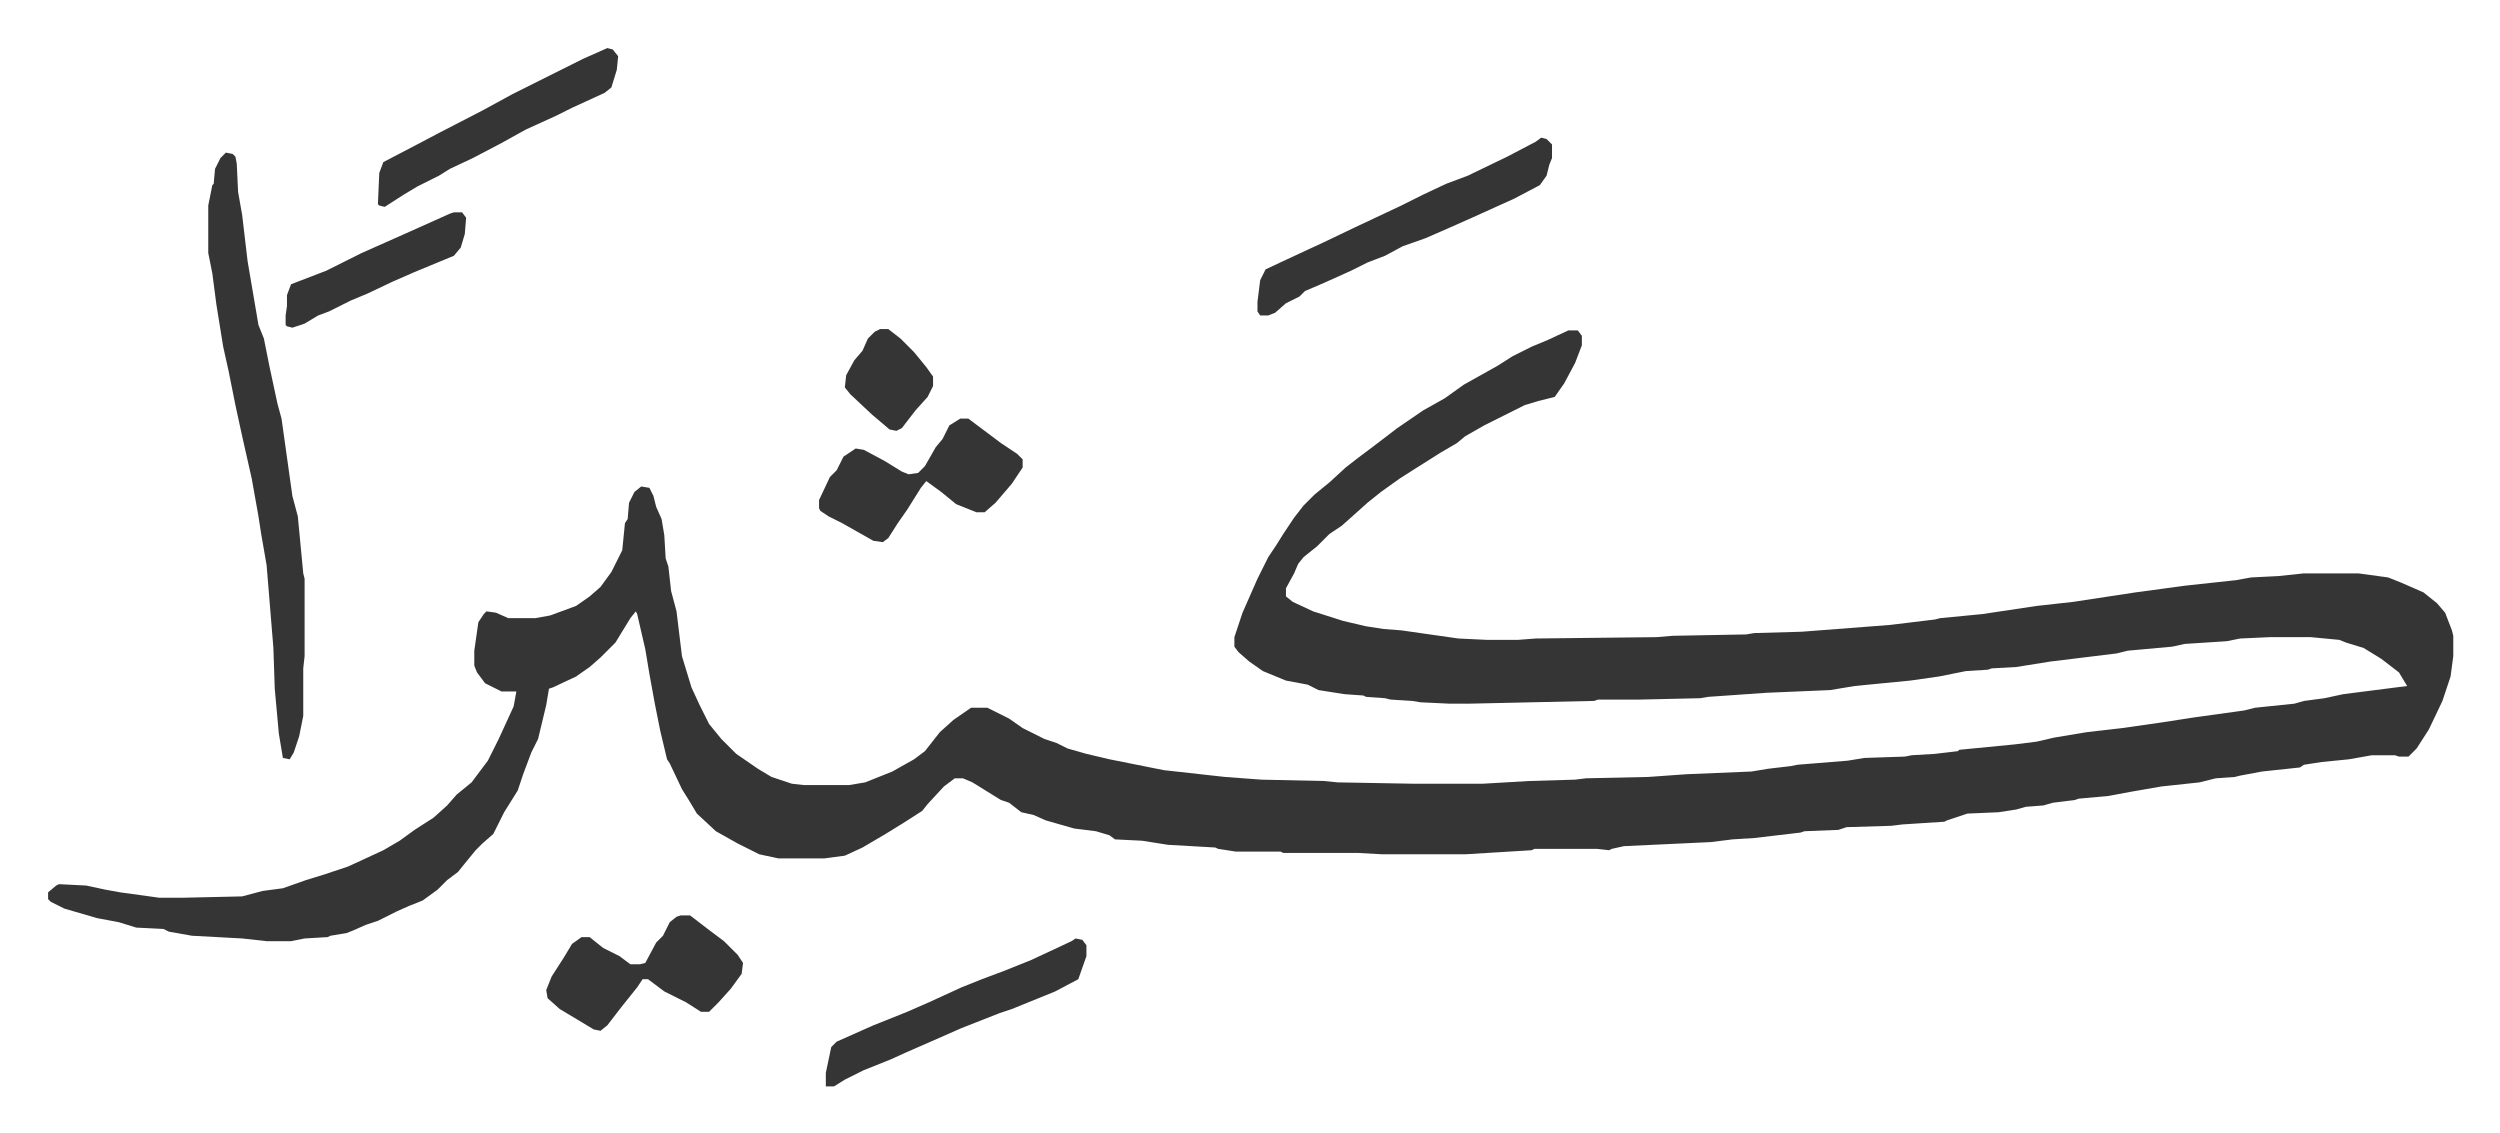
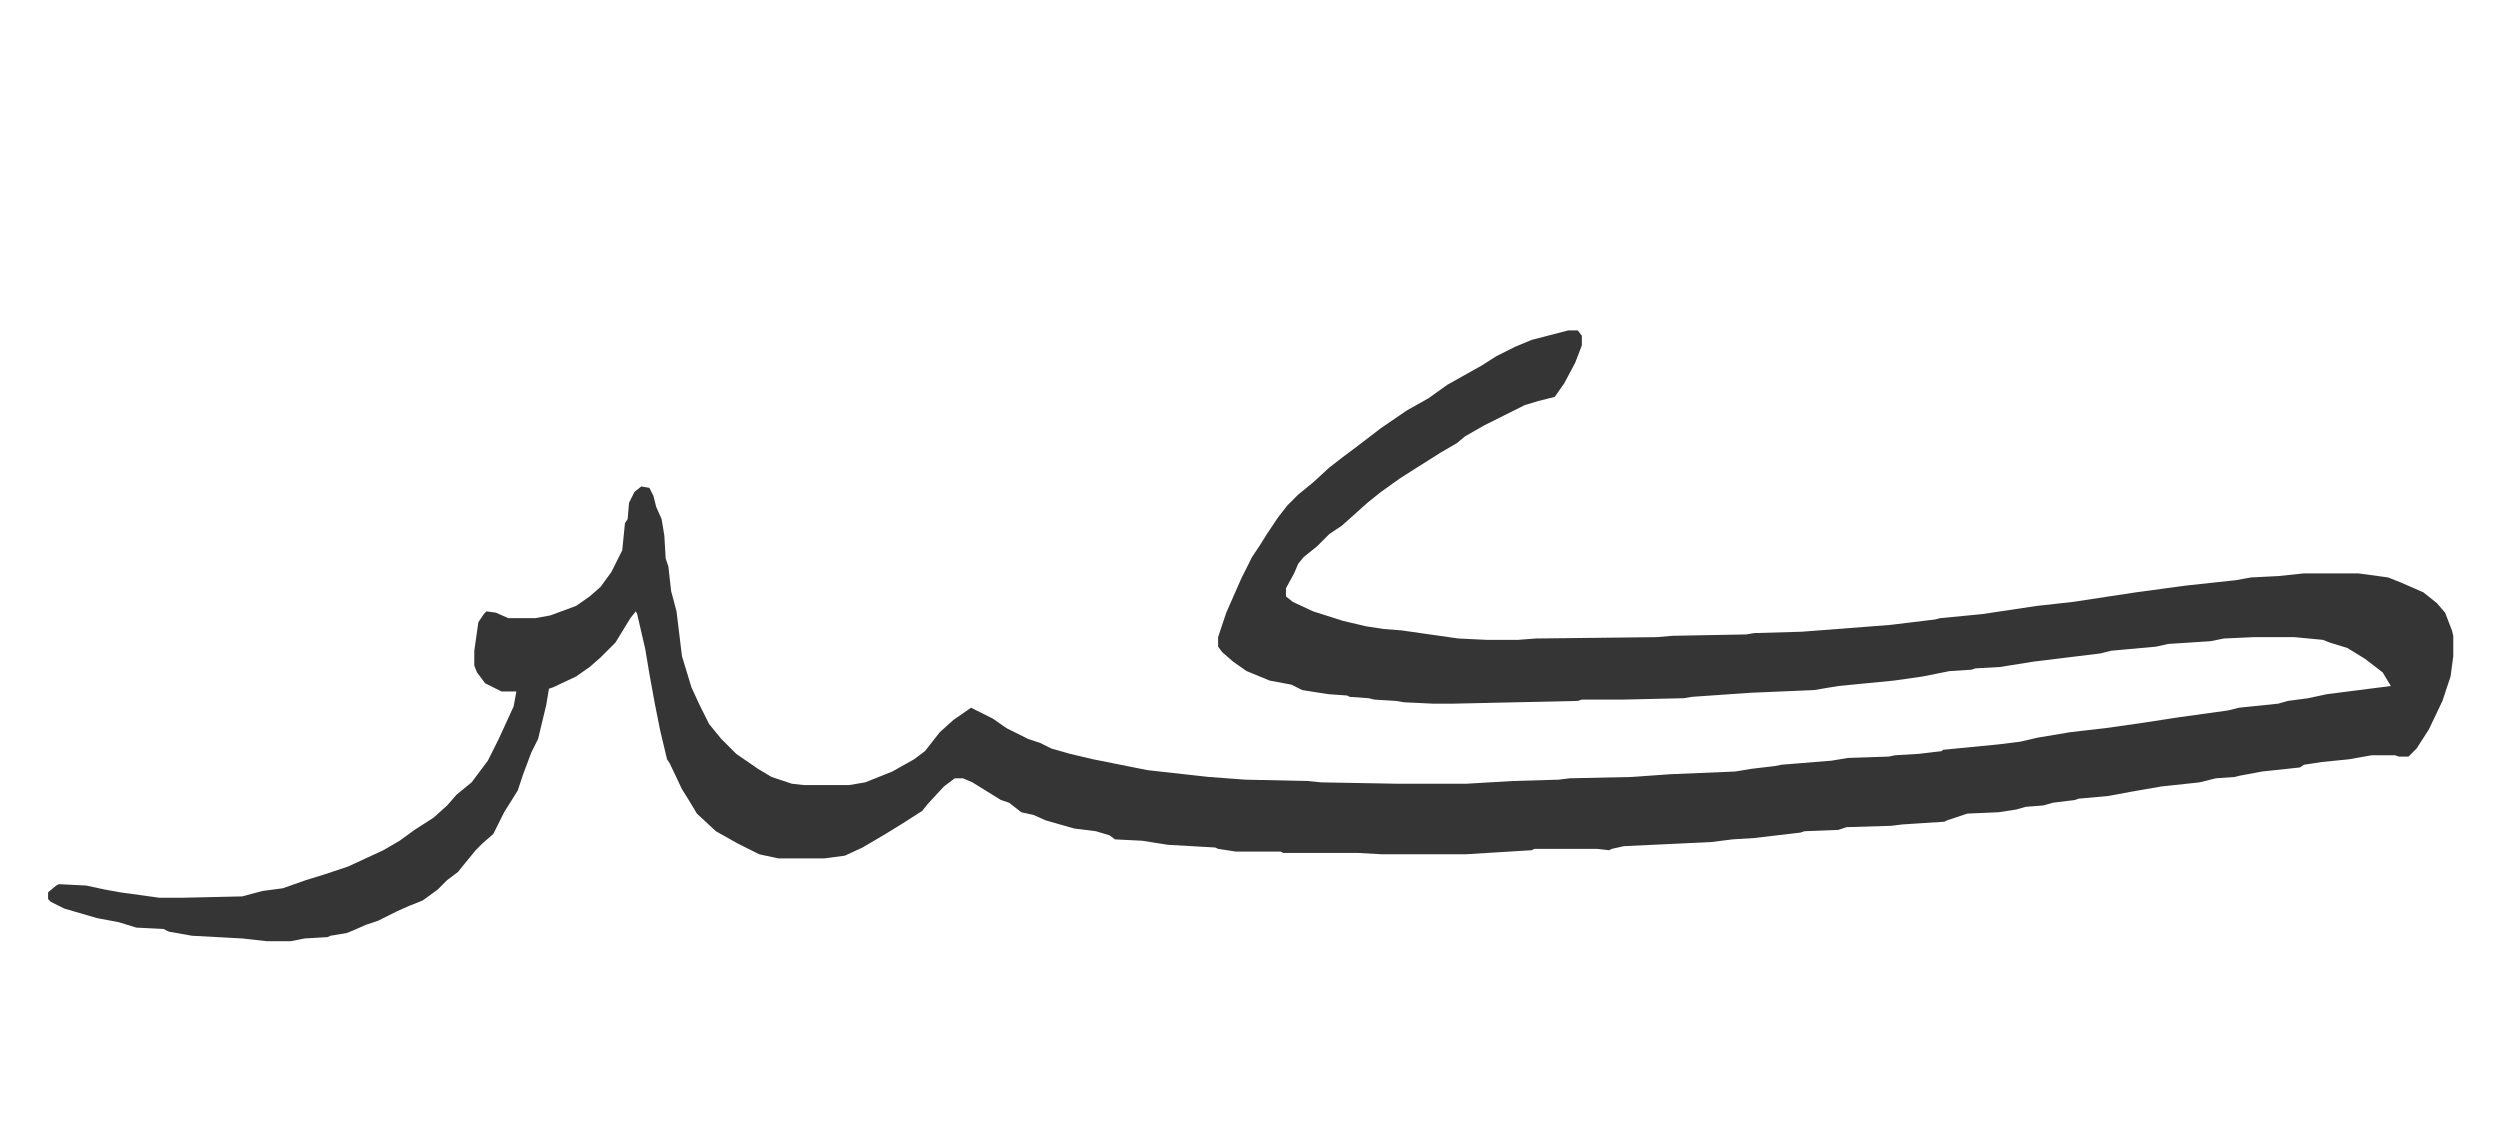
<svg xmlns="http://www.w3.org/2000/svg" role="img" viewBox="-35.42 359.58 1841.84 834.84">
-   <path fill="#353535" id="rule_normal" d="M1120 603h7l3 4v7l-5 13-8 15-7 10-12 3-10 3-16 8-14 7-14 8-6 5-12 7-19 12-11 7-14 10-10 8-10 9-9 8-9 6-9 9-10 8-4 5-3 7-6 11v6l5 4 15 7 22 7 17 4 13 2 13 1 21 3 21 3 21 1h23l13-1 89-1 12-1 54-1 6-1 35-1 65-5 33-4 4-1 31-3 40-6 27-3 46-7 37-5 37-4 11-2 20-1 19-2h40l22 3 10 4 16 7 10 8 6 7 5 13 1 4v15l-2 15-6 18-10 21-9 14-5 5-1 1h-7l-3-1h-17l-17 3-20 2-13 2-3 2-28 3-16 3-4 1-14 1-12 3-28 3-23 4-16 3-22 2-3 1-16 2-7 2-13 1-7 2-13 2-23 1-15 5-2 1-31 2-8 1-33 1-6 2-25 1-3 1-34 4-16 1-16 2-64 3-9 2-2 1-9-1h-46l-2 1-49 3h-61l-18-1h-55l-2-1h-33l-13-2-2-1-35-2-19-3-20-1-4-3-10-3-16-2-21-6-9-4-9-2-9-7-6-2-21-13-7-3h-6l-8 6-12 13-4 5-14 9-13 8-17 10-13 6-15 2h-34l-14-3-16-8-16-9-14-13-6-10-5-8-9-19-2-3-5-21-4-20-4-22-3-18-6-26-1-2-4 5-11 18-11 11-8 7-10 7-17 8-3 1-2 12-6 25-5 10-6 16-4 12-10 16-8 16-8 7-5 5-9 11-4 5-8 6-7 7-11 8-10 4-9 4-14 7-9 3-9 4-5 2-12 2-2 1-17 1-10 2h-18l-18-2-37-2-17-3-4-2-20-1-13-4-16-3-24-7-10-5-2-2v-5l6-5 2-1 20 1 14 3 11 2 29 4h17l44-1 15-4 15-2 17-6 13-4 18-6 26-12 12-7 11-8 14-9 10-9 7-8 11-9 12-16 8-16 11-24 2-11h-11l-12-6-6-8-2-5v-11l3-21 4-6 2-2 7 1 9 4h20l11-2 19-7 10-7 8-7 8-11 8-16 2-20 2-3 1-12 4-8 5-4 6 1 3 6 2 8 4 9 2 12 1 17 2 6 2 18 4 15 4 33 7 23 6 13 7 14 9 11 11 11 16 11 10 6 15 5 9 1h33l12-2 20-8 16-9 8-6 11-14 10-9 13-9h12l16 8 10 7 16 8 9 3 8 4 14 4 17 4 40 8 45 5 27 2 46 1 10 1 56 1h51l34-2 34-1 8-1 46-1 28-2 48-2 12-2 17-2 5-1 37-3 12-2 30-1 5-1 17-1 17-2 1-1 41-4 16-2 13-3 24-4 26-3 28-4 26-4 36-5 8-2 29-3 7-2 15-2 14-3 47-6-6-10-13-10-13-8-13-4-5-2-21-2h-30l-22 1-10 2-31 2-9 2-33 3-8 2-49 6-25 4-18 1-3 1-16 1-20 4-21 3-41 4-18 3-47 2-43 3-6 1-44 1h-31l-3 1-91 2h-16l-21-1-6-1-16-1-4-1-14-1-2-1-14-1-19-3-8-4-16-3-17-7-10-7-8-7-3-4v-7l6-18 11-25 8-16 6-9 5-8 8-12 7-9 8-8 11-9 12-11 9-7 12-9 17-13 19-13 16-9 14-10 25-14 11-7 14-7 12-5z" />
-   <path fill="#353535" id="rule_normal" d="M131 472l5 1 2 2 1 5 1 21 3 17 4 34 8 47 4 10 4 20 6 28 3 11 8 57 4 15 4 42 1 4v57l-1 9v35l-3 15-4 12-3 5-5-1-3-18-3-33-1-30-5-61-4-23-2-13-5-28-7-31-5-23-5-25-4-18-5-31-3-23-3-15v-35l3-15 1-1 1-11 4-8zm969-11l4 1 4 4v10l-2 5-2 8-5 7-19 10-31 14-9 4-9 4-16 7-17 6-13 7-13 5-12 6-20 9-14 6-4 4-10 5-8 7-5 2h-6l-2-3v-7l2-16 4-8 15-7 28-13 23-11 34-16 16-8 17-8 16-6 29-14 21-11zM672 668h6l8 6 16 12 12 8 4 4v6l-8 12-12 14-8 7h-6l-15-6-11-9-11-8-4 5-10 16-7 10-7 11-4 3-7-1-23-13-10-5-6-4-1-2v-6l8-17 5-5 5-10 9-6 6 1 15 8 13 8 5 2 7-1 5-5 8-14 5-6 5-10zm-206 366h7l13 10 12 9 10 10 4 6-1 8-8 11-9 10-7 7h-6l-11-7-16-8-12-9h-4l-4 6-12 15-10 13-5 4-5-1-25-15-9-8-1-6 4-10 9-14 6-10 7-5h6l10 8 12 6 8 6h7l4-1 8-15 5-5 5-10 5-4zm291 17l5 1 3 4v8l-6 17-17 9-32 13-9 3-28 11-25 11-16 7-11 5-20 8-14 7-8 5h-6v-10l4-19 4-4 27-12 25-10 16-7 24-11 15-6 16-6 20-8 30-14zM412 395l4 1 4 5-1 10-4 13-5 4-24 11-12 6-22 10-18 10-21 11-17 8-8 5-16 8-10 6-14 9-4-1-1-1 1-23 3-8 23-12 19-10 31-16 22-12 52-26zM299 516h6l3 4-1 12-3 10-5 6-29 12-16 7-19 9-12 5-16 8-8 3-10 6-9 3-4-1-1-1v-7l1-7v-8l3-8 26-10 26-13 36-16 29-13zm314 86h6l9 7 10 10 9 11 5 7v7l-4 8-9 10-10 13-4 2-5-1-13-11-16-15-4-5 1-9 6-11 6-7 4-9 5-5z" />
+   <path fill="#353535" id="rule_normal" d="M1120 603h7l3 4v7l-5 13-8 15-7 10-12 3-10 3-16 8-14 7-14 8-6 5-12 7-19 12-11 7-14 10-10 8-10 9-9 8-9 6-9 9-10 8-4 5-3 7-6 11v6l5 4 15 7 22 7 17 4 13 2 13 1 21 3 21 3 21 1h23l13-1 89-1 12-1 54-1 6-1 35-1 65-5 33-4 4-1 31-3 40-6 27-3 46-7 37-5 37-4 11-2 20-1 19-2h40l22 3 10 4 16 7 10 8 6 7 5 13 1 4v15l-2 15-6 18-10 21-9 14-5 5-1 1h-7l-3-1h-17l-17 3-20 2-13 2-3 2-28 3-16 3-4 1-14 1-12 3-28 3-23 4-16 3-22 2-3 1-16 2-7 2-13 1-7 2-13 2-23 1-15 5-2 1-31 2-8 1-33 1-6 2-25 1-3 1-34 4-16 1-16 2-64 3-9 2-2 1-9-1h-46l-2 1-49 3h-61l-18-1h-55l-2-1h-33l-13-2-2-1-35-2-19-3-20-1-4-3-10-3-16-2-21-6-9-4-9-2-9-7-6-2-21-13-7-3h-6l-8 6-12 13-4 5-14 9-13 8-17 10-13 6-15 2h-34l-14-3-16-8-16-9-14-13-6-10-5-8-9-19-2-3-5-21-4-20-4-22-3-18-6-26-1-2-4 5-11 18-11 11-8 7-10 7-17 8-3 1-2 12-6 25-5 10-6 16-4 12-10 16-8 16-8 7-5 5-9 11-4 5-8 6-7 7-11 8-10 4-9 4-14 7-9 3-9 4-5 2-12 2-2 1-17 1-10 2h-18l-18-2-37-2-17-3-4-2-20-1-13-4-16-3-24-7-10-5-2-2v-5l6-5 2-1 20 1 14 3 11 2 29 4h17l44-1 15-4 15-2 17-6 13-4 18-6 26-12 12-7 11-8 14-9 10-9 7-8 11-9 12-16 8-16 11-24 2-11h-11l-12-6-6-8-2-5v-11l3-21 4-6 2-2 7 1 9 4h20l11-2 19-7 10-7 8-7 8-11 8-16 2-20 2-3 1-12 4-8 5-4 6 1 3 6 2 8 4 9 2 12 1 17 2 6 2 18 4 15 4 33 7 23 6 13 7 14 9 11 11 11 16 11 10 6 15 5 9 1h33l12-2 20-8 16-9 8-6 11-14 10-9 13-9l16 8 10 7 16 8 9 3 8 4 14 4 17 4 40 8 45 5 27 2 46 1 10 1 56 1h51l34-2 34-1 8-1 46-1 28-2 48-2 12-2 17-2 5-1 37-3 12-2 30-1 5-1 17-1 17-2 1-1 41-4 16-2 13-3 24-4 26-3 28-4 26-4 36-5 8-2 29-3 7-2 15-2 14-3 47-6-6-10-13-10-13-8-13-4-5-2-21-2h-30l-22 1-10 2-31 2-9 2-33 3-8 2-49 6-25 4-18 1-3 1-16 1-20 4-21 3-41 4-18 3-47 2-43 3-6 1-44 1h-31l-3 1-91 2h-16l-21-1-6-1-16-1-4-1-14-1-2-1-14-1-19-3-8-4-16-3-17-7-10-7-8-7-3-4v-7l6-18 11-25 8-16 6-9 5-8 8-12 7-9 8-8 11-9 12-11 9-7 12-9 17-13 19-13 16-9 14-10 25-14 11-7 14-7 12-5z" />
</svg>